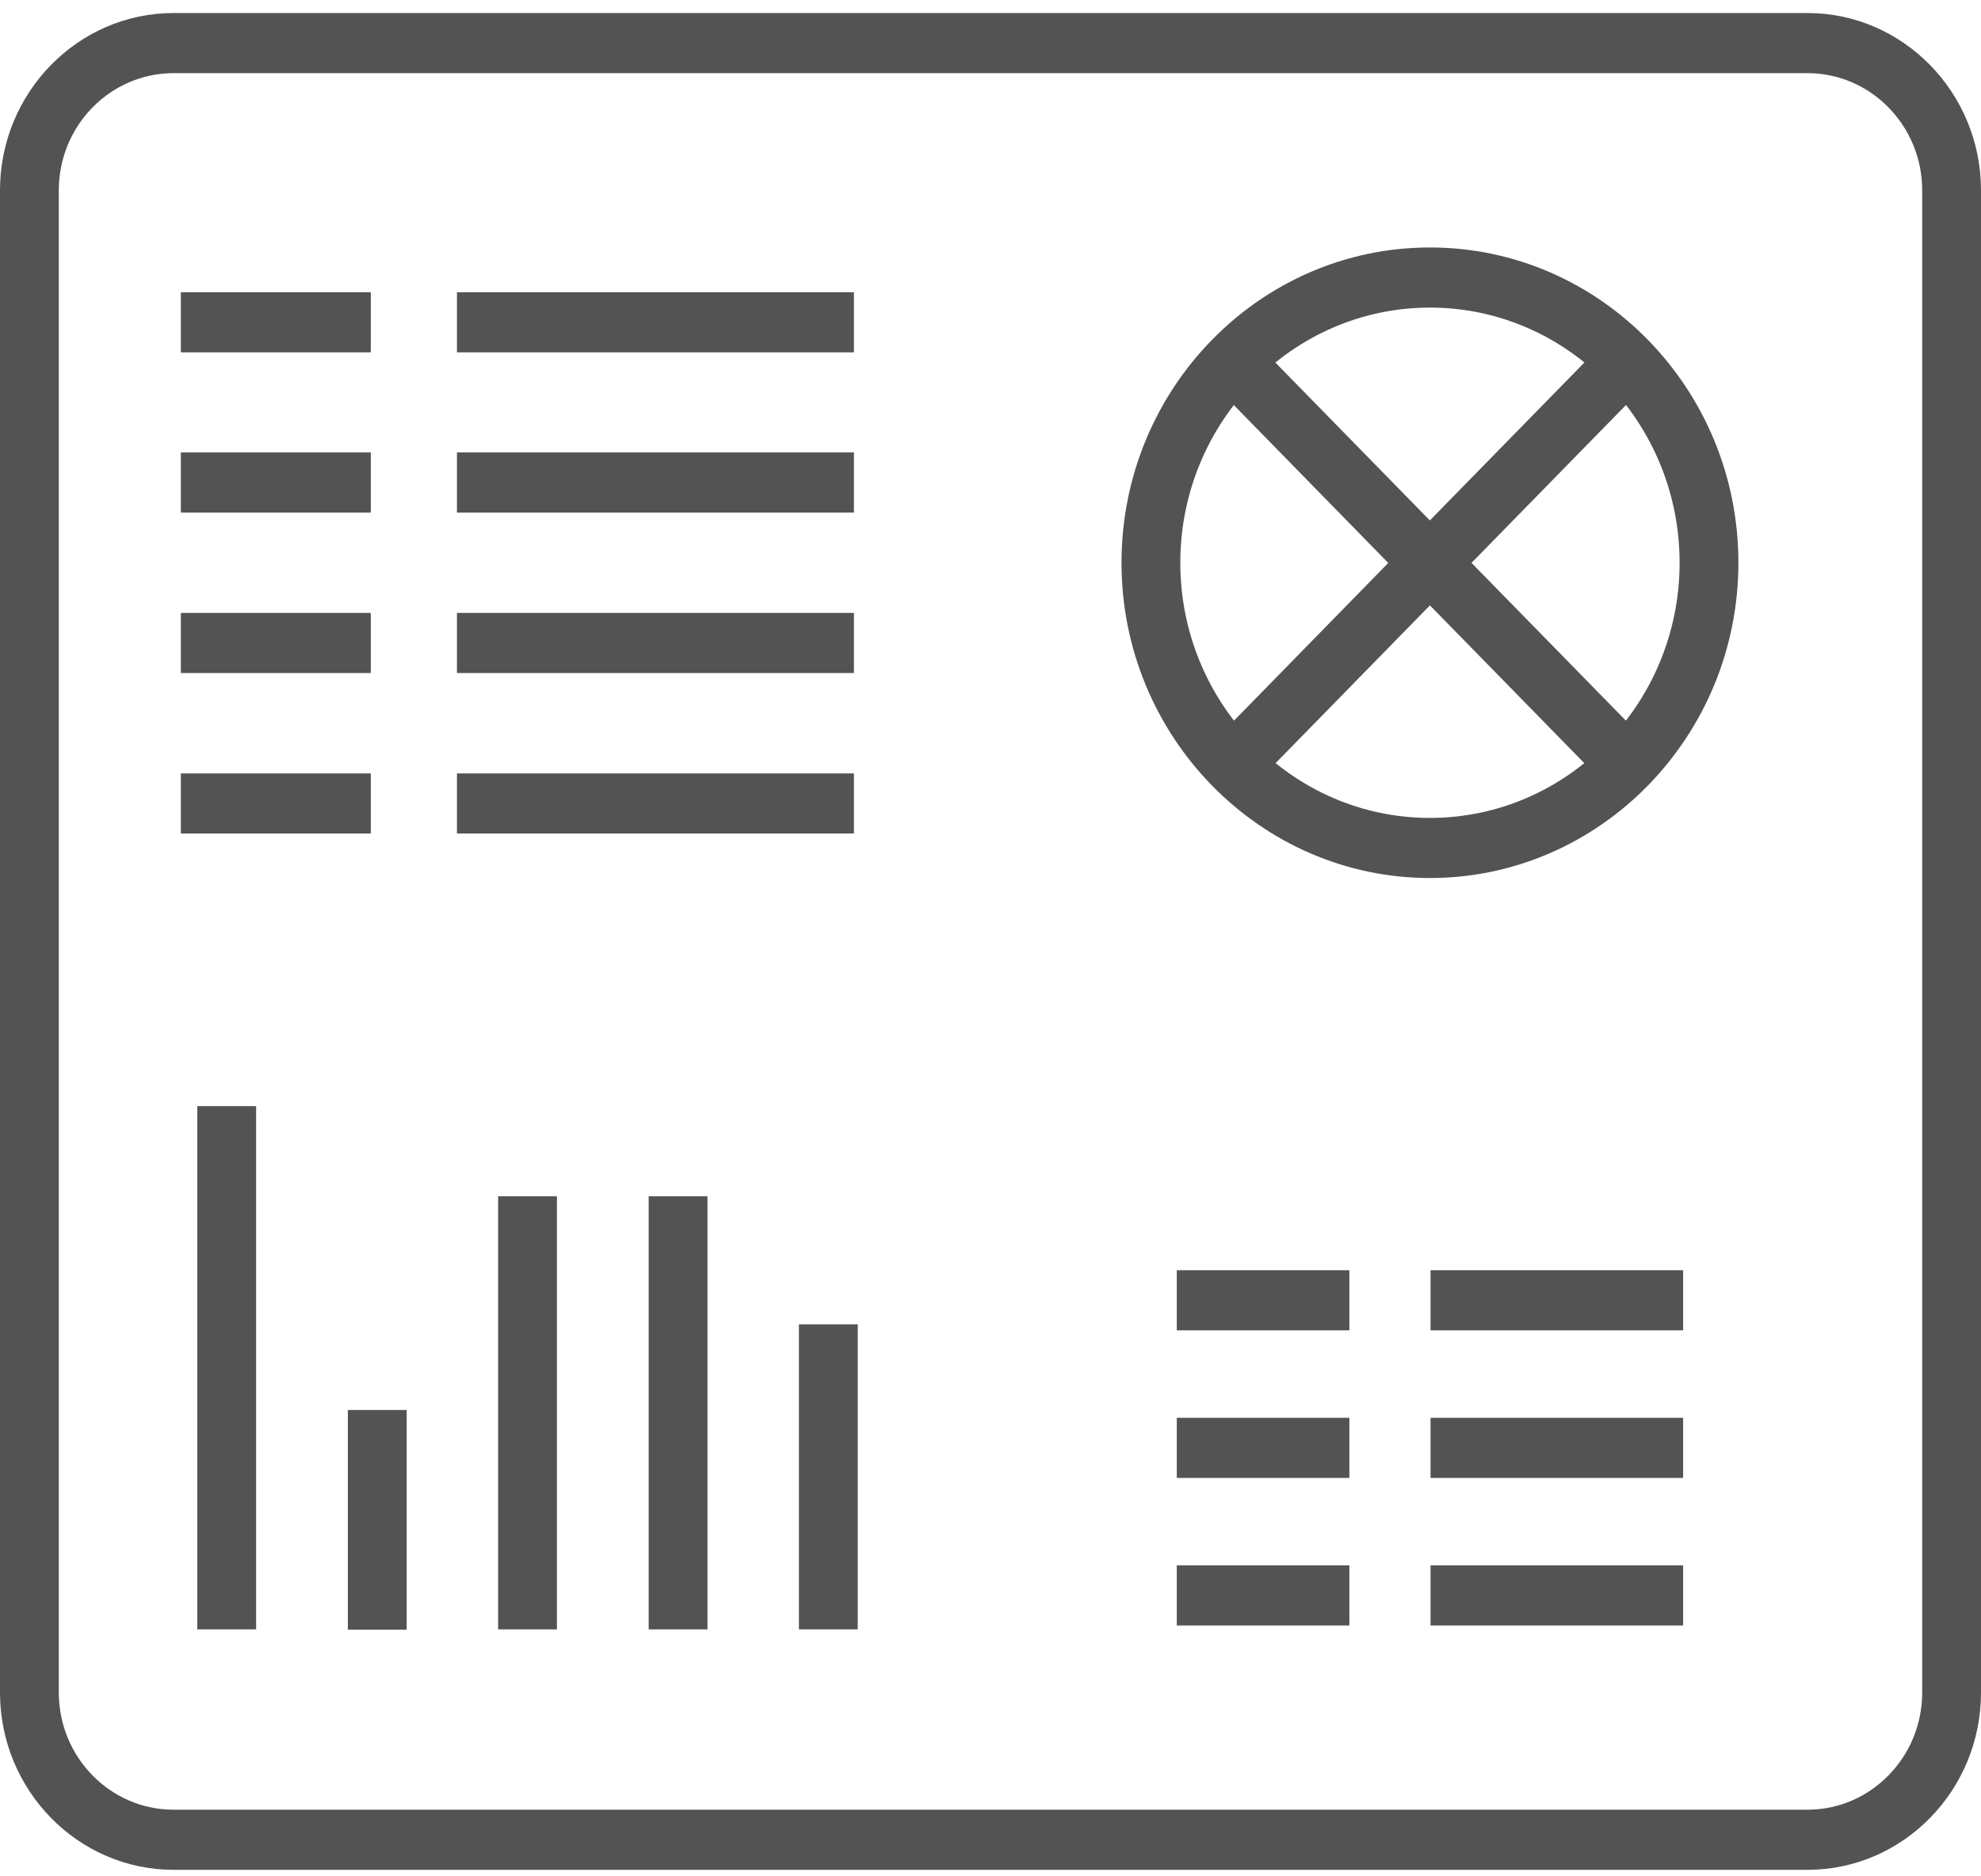
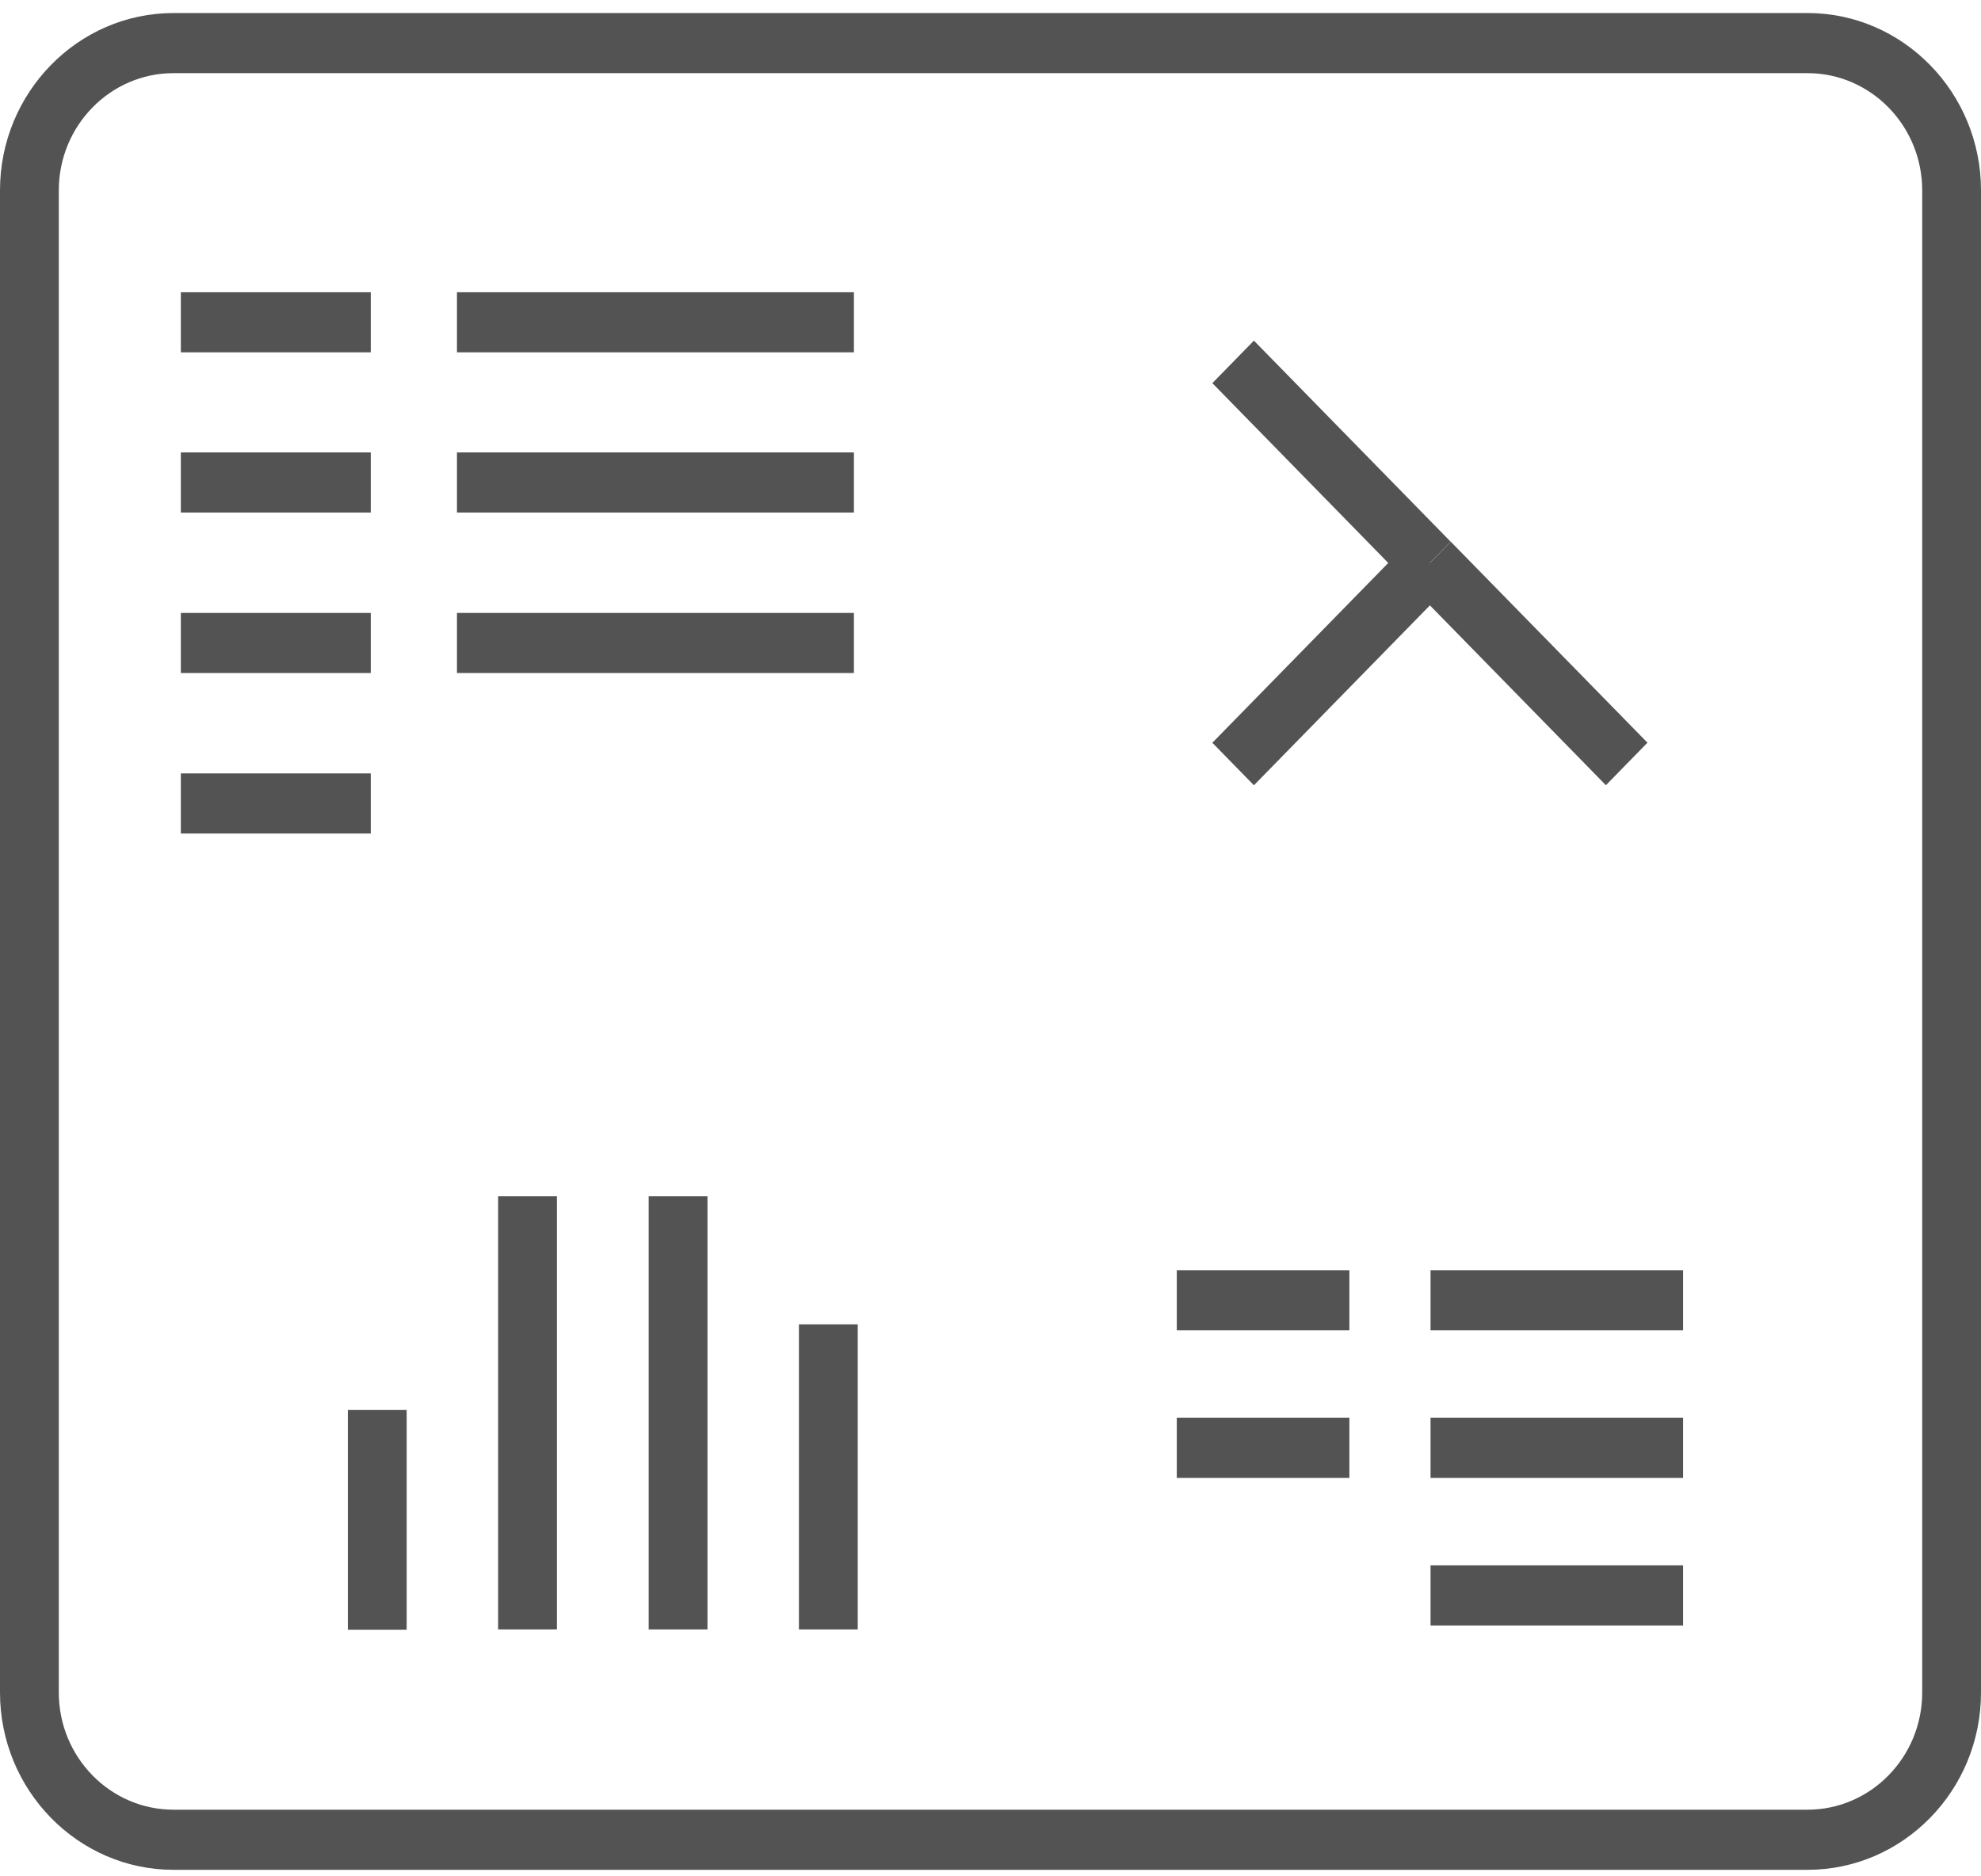
<svg xmlns="http://www.w3.org/2000/svg" width="76" height="72" viewBox="0 0 76 72" fill="none">
  <g clip-path="url(#clip0_254_593)">
    <path d="M69.344 71.75H6.656C2.989 71.75 0 68.694 0 64.946V7.304C0 3.556 2.989 0.5 6.656 0.5H69.344C73.01 0.5 76 3.556 76 7.304V64.946C76 68.705 73.01 71.75 69.344 71.75ZM6.656 2.807C4.23 2.807 2.256 4.825 2.256 7.304V64.946C2.256 67.425 4.23 69.443 6.656 69.443H69.344C71.77 69.443 73.744 67.425 73.744 64.946V7.304C73.744 4.825 71.77 2.807 69.344 2.807H6.656Z" fill="#535353" />
-     <path d="M9.826 42.445H7.57V62.524H9.826V42.445Z" fill="#535353" />
    <path d="M15.602 54.105H13.345V62.536H15.602V54.105Z" fill="#535353" />
    <path d="M21.366 45.905H19.11V62.524H21.366V45.905Z" fill="#535353" />
    <path d="M27.142 45.905H24.886V62.524H27.142V45.905Z" fill="#535353" />
    <path d="M32.907 50.818H30.65V62.524H32.907V50.818Z" fill="#535353" />
    <path d="M14.225 11.214H6.938V13.52H14.225V11.214Z" fill="#535353" />
    <path d="M32.76 11.214H17.531V13.52H32.76V11.214Z" fill="#535353" />
    <path d="M14.225 17.361H6.938V19.668H14.225V17.361Z" fill="#535353" />
    <path d="M32.76 17.361H17.531V19.668H32.76V17.361Z" fill="#535353" />
    <path d="M14.225 23.52H6.938V25.826H14.225V23.52Z" fill="#535353" />
    <path d="M32.76 23.52H17.531V25.826H32.76V23.52Z" fill="#535353" />
    <path d="M14.225 29.678H6.938V31.984H14.225V29.678Z" fill="#535353" />
-     <path d="M32.76 29.678H17.531V31.984H32.76V29.678Z" fill="#535353" />
+     <path d="M32.76 29.678V31.984H32.76V29.678Z" fill="#535353" />
    <path d="M51.768 48.742H45.147V51.049H51.768V48.742Z" fill="#535353" />
    <path d="M64.572 48.742H54.882V51.049H64.572V48.742Z" fill="#535353" />
    <path d="M51.768 54.405H45.147V56.712H51.768V54.405Z" fill="#535353" />
    <path d="M64.572 54.405H54.882V56.712H64.572V54.405Z" fill="#535353" />
-     <path d="M51.768 60.067H45.147V62.374H51.768V60.067Z" fill="#535353" />
    <path d="M64.572 60.067H54.882V62.374H64.572V60.067Z" fill="#535353" />
-     <path d="M54.859 33.692C48.339 33.692 43.026 28.26 43.026 21.594C43.026 14.928 48.328 9.496 54.859 9.496C61.391 9.496 66.693 14.928 66.693 21.594C66.693 28.26 61.38 33.692 54.859 33.692ZM54.859 11.803C49.58 11.803 45.282 16.197 45.282 21.594C45.282 26.991 49.58 31.386 54.859 31.386C60.139 31.386 64.437 26.991 64.437 21.594C64.437 16.197 60.139 11.803 54.859 11.803Z" fill="#535353" />
-     <path d="M61.604 13.072L54.058 20.786L55.653 22.417L63.2 14.703L61.604 13.072Z" fill="#535353" />
    <path d="M55.657 20.785L54.062 22.416L61.609 30.131L63.204 28.499L55.657 20.785Z" fill="#535353" />
    <path d="M54.057 20.787L46.511 28.502L48.106 30.133L55.652 22.418L54.057 20.787Z" fill="#535353" />
    <path d="M48.106 13.071L46.511 14.702L54.057 22.417L55.653 20.786L48.106 13.071Z" fill="#535353" />
  </g>
  <defs>
    <clipPath id="clip0_254_593">
      <rect width="76" height="71.25" fill="white" transform="translate(0 0.5)" />
    </clipPath>
  </defs>
</svg>